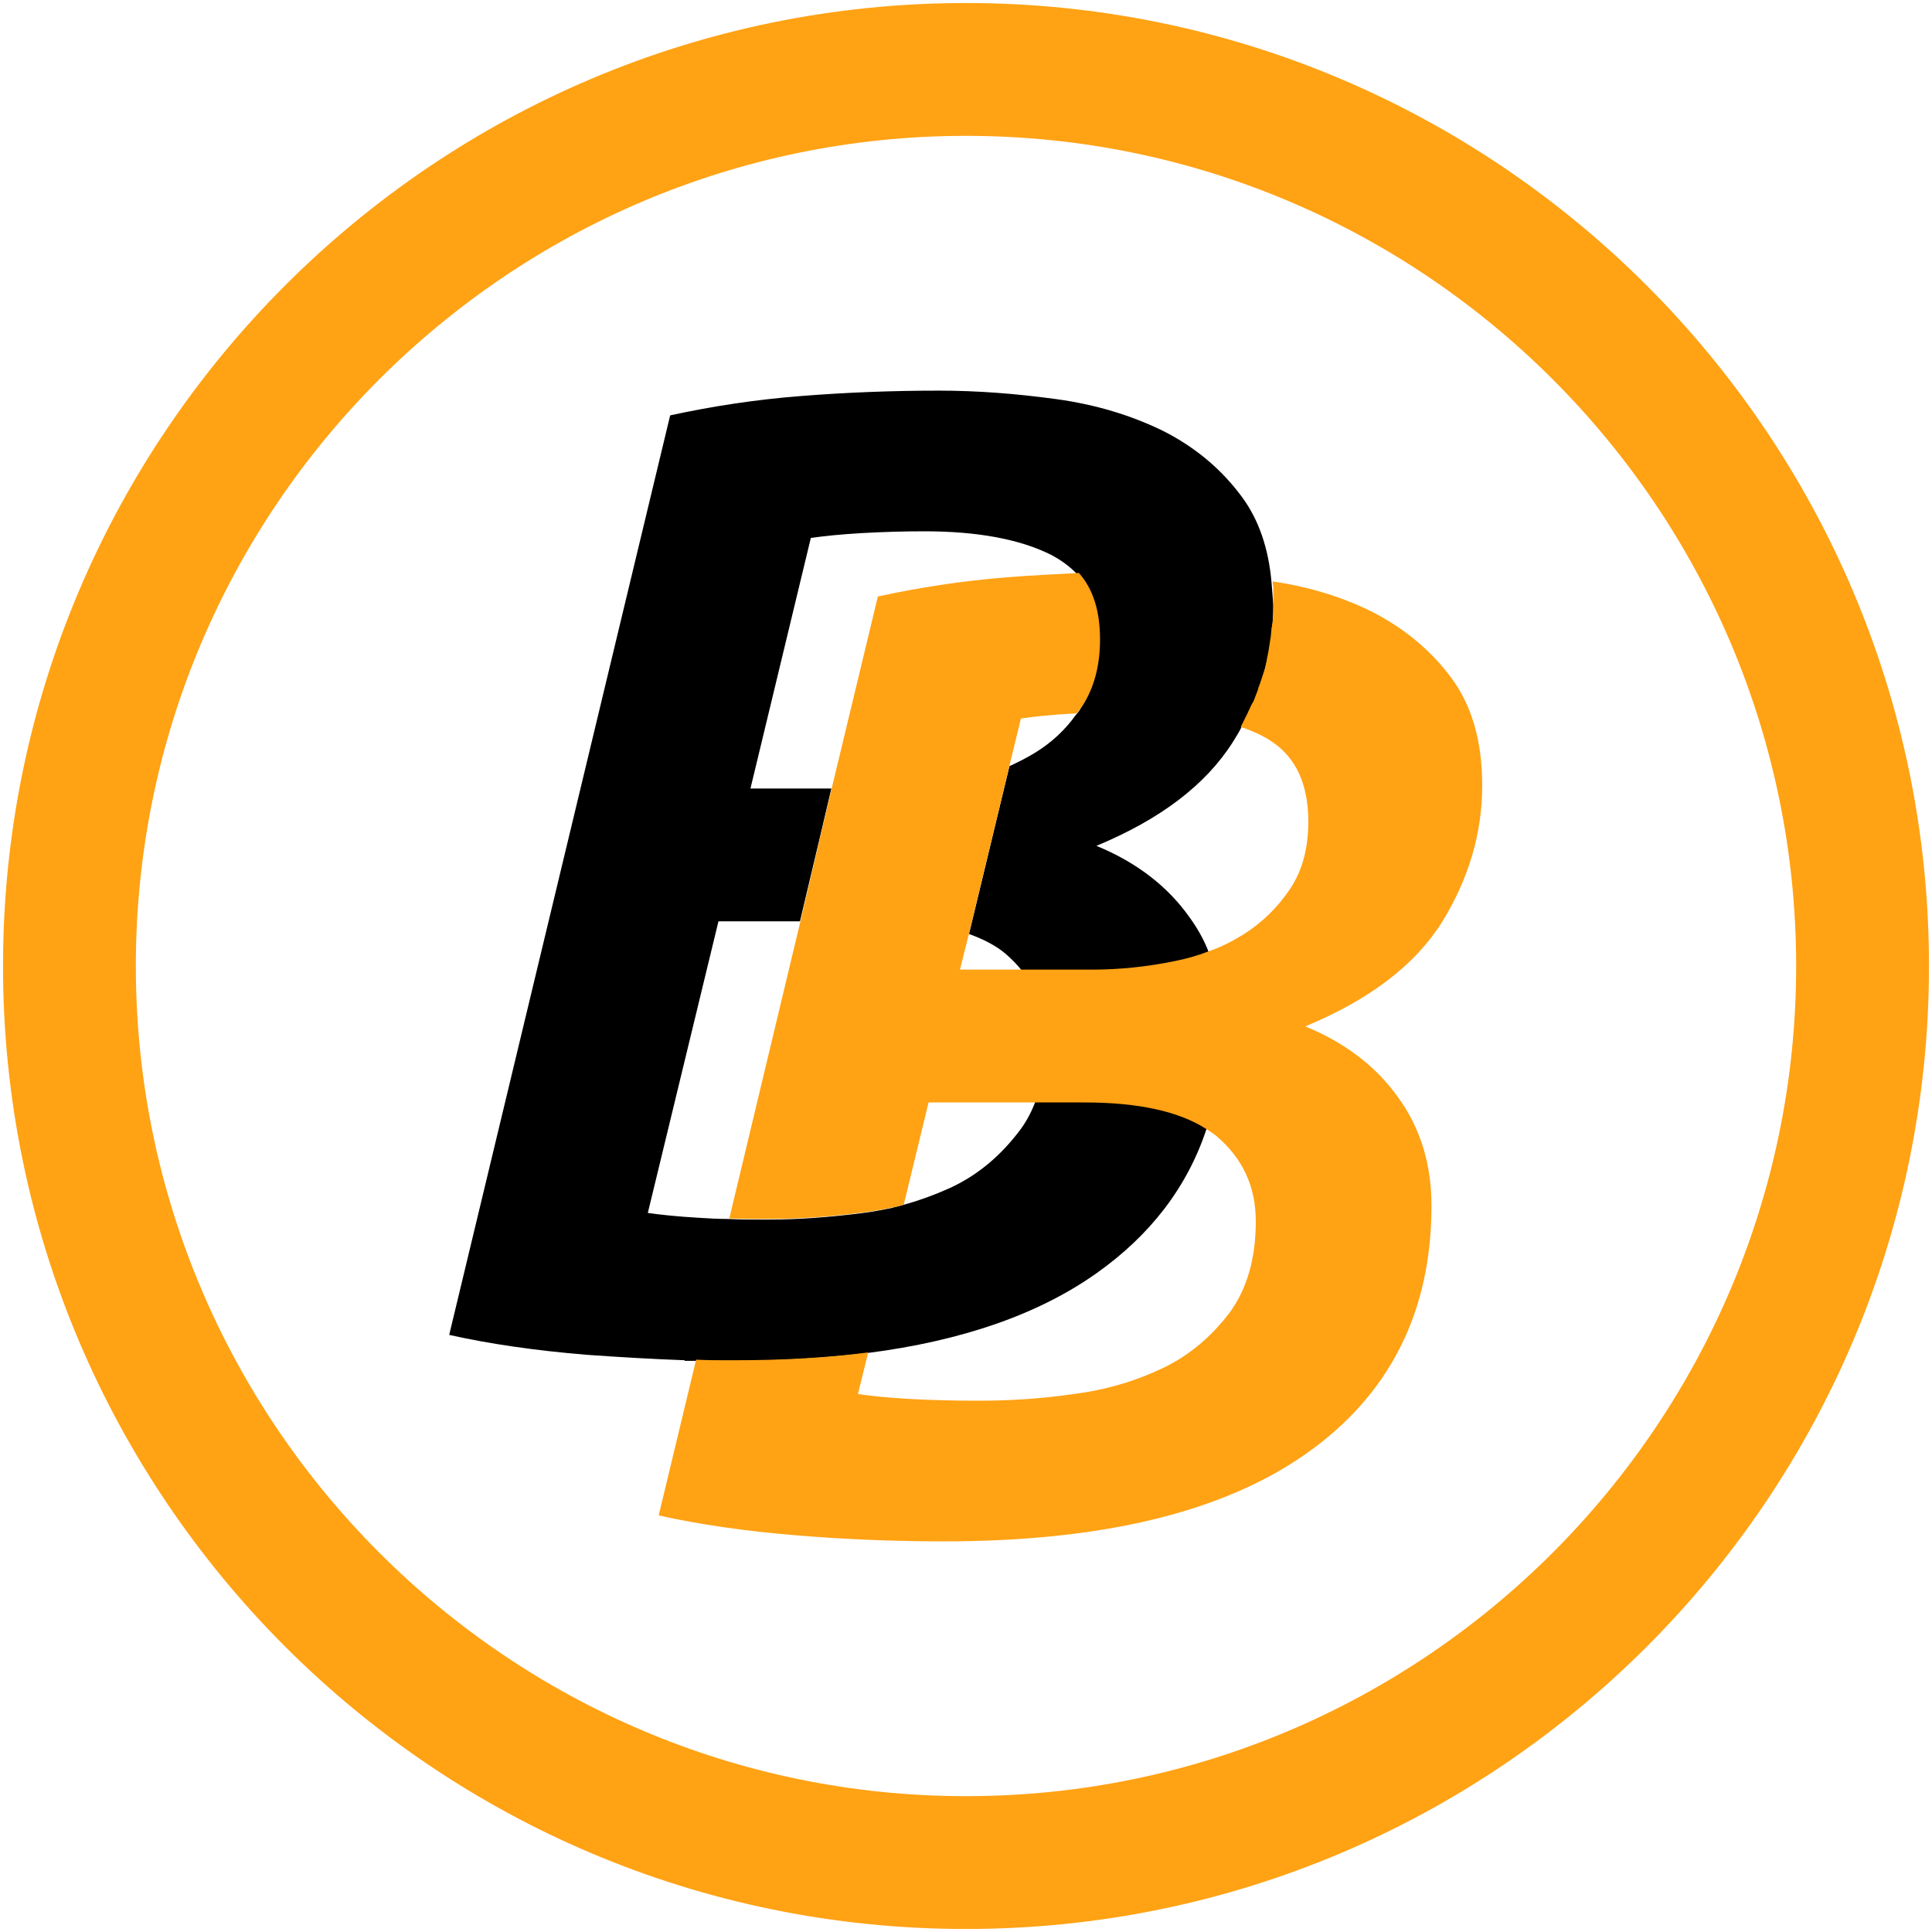
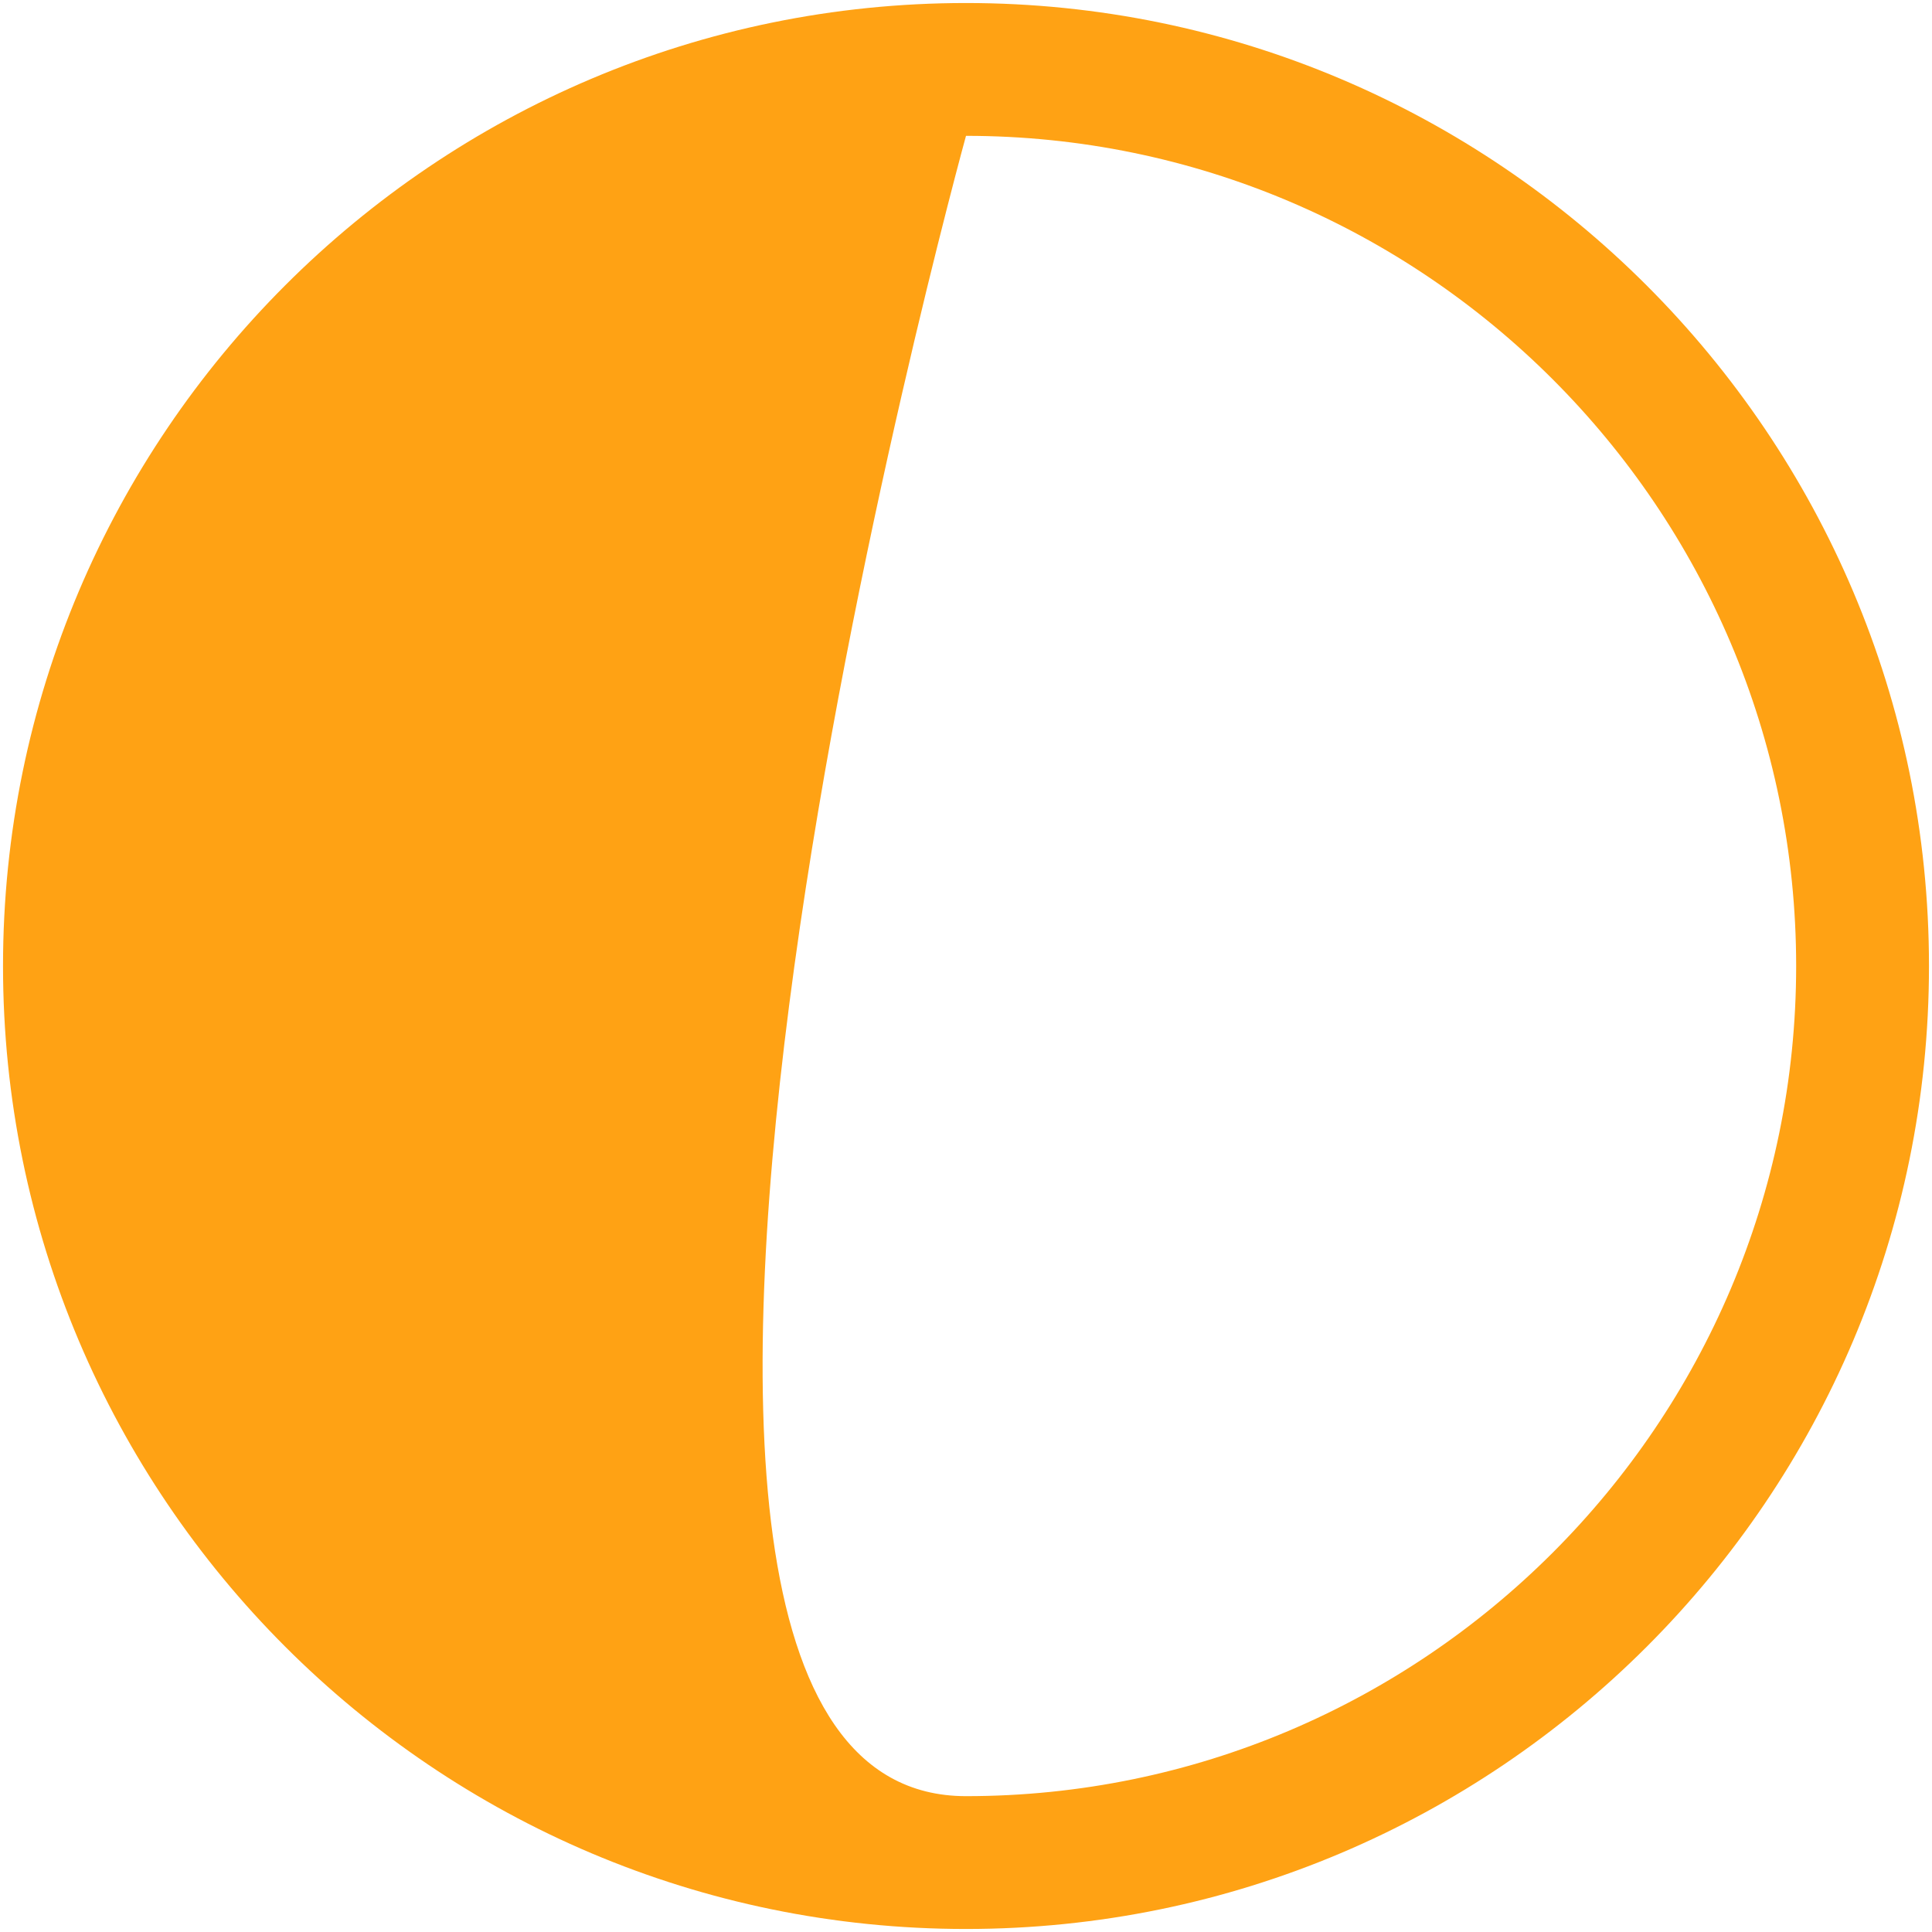
<svg xmlns="http://www.w3.org/2000/svg" version="1.1" id="Capa_1" x="0px" y="0px" viewBox="0 0 32 32" style="enable-background:new 0 0 32 32;" xml:space="preserve">
  <style type="text/css">
	.st0{fill:#FFA214;}
</style>
  <g>
-     <path class="st0" d="M16,31.95C7.2,31.95,0.05,24.8,0.05,16C0.05,7.2,7.2,0.05,16,0.05c8.8,0,15.95,7.16,15.95,15.95   C31.95,24.8,24.8,31.95,16,31.95z M16,2.25C8.42,2.25,2.25,8.42,2.25,16S8.42,29.75,16,29.75S29.75,23.58,29.75,16   S23.58,2.25,16,2.25L16,2.25z" />
-     <path d="M21.06,9.64c-0.05-0.56-0.21-1.03-0.49-1.41c-0.34-0.46-0.77-0.82-1.3-1.09c-0.53-0.26-1.12-0.44-1.78-0.53   c-0.66-0.09-1.3-0.14-1.94-0.14c-0.77,0-1.54,0.03-2.29,0.09c-0.76,0.06-1.47,0.17-2.16,0.32L7.44,22.11   c0.67,0.15,1.43,0.26,2.28,0.33c0.56,0.04,1.09,0.07,1.62,0.09v0.01c0.06,0,0.12,0,0.18,0c0.16,0,0.31,0,0.46,0   c0.02,0,0.04,0,0.06,0c0,0,0,0,0,0c0,0,0,0,0,0c0.04,0,0.08,0,0.12,0c0.79,0,1.53-0.05,2.21-0.13c1.56-0.2,2.83-0.64,3.79-1.32   c0.89-0.63,1.5-1.42,1.82-2.38c0.17-0.53,0.26-1.1,0.26-1.73c0-0.44-0.07-0.84-0.22-1.21c-0.08-0.21-0.19-0.4-0.32-0.58   c-0.36-0.51-0.88-0.91-1.54-1.18c1.06-0.44,1.81-1.01,2.26-1.72c0.05-0.08,0.1-0.16,0.14-0.24c0.35-0.64,0.53-1.32,0.53-2.03   C21.08,9.88,21.07,9.76,21.06,9.64L21.06,9.64z M17.14,12.47c-0.13,0.08-0.27,0.15-0.42,0.22l-0.67,2.78   c0.25,0.09,0.46,0.2,0.62,0.34c0.09,0.08,0.18,0.17,0.25,0.26c0.27,0.32,0.4,0.71,0.4,1.16c0,0.39-0.06,0.74-0.18,1.04   c-0.07,0.18-0.16,0.34-0.27,0.48c-0.3,0.39-0.66,0.7-1.1,0.91c-0.26,0.12-0.53,0.22-0.82,0.3c-0.06,0.02-0.13,0.03-0.19,0.05   c-0.15,0.03-0.3,0.06-0.46,0.08c-0.55,0.07-1.07,0.11-1.57,0.11h-0.09c-0.2,0-0.39,0-0.58-0.01c-0.17,0-0.34-0.01-0.49-0.02   c-0.35-0.02-0.63-0.05-0.84-0.08l1.17-4.83h1.35l0.37-1.56l0.15-0.64h-1.34l1-4.15c0.21-0.03,0.49-0.06,0.84-0.08   c0.35-0.02,0.7-0.03,1.04-0.03c0.88,0,1.58,0.13,2.1,0.39c0.17,0.09,0.32,0.2,0.44,0.33c0.23,0.27,0.35,0.63,0.35,1.1   c0,0.46-0.1,0.81-0.3,1.11c-0.02,0.04-0.05,0.08-0.08,0.11C17.65,12.08,17.42,12.3,17.14,12.47L17.14,12.47z" />
-     <path class="st0" d="M13.26,15.25l-1.18,4.93c0.18,0.01,0.37,0.01,0.58,0.01h0.09c0.5,0,1.02-0.04,1.57-0.11   c0.16-0.02,0.31-0.05,0.46-0.08c0.07-0.01,0.13-0.03,0.19-0.05l0.41-1.69h2.58c0.9,0,1.57,0.15,2.02,0.44   c0.06,0.04,0.11,0.07,0.16,0.11c0.44,0.37,0.66,0.84,0.66,1.42c0,0.62-0.15,1.13-0.44,1.52c-0.3,0.39-0.66,0.7-1.1,0.91   c-0.44,0.21-0.93,0.36-1.48,0.43c-0.55,0.08-1.07,0.11-1.57,0.11c-0.42,0-0.81-0.01-1.16-0.03c-0.35-0.02-0.63-0.05-0.84-0.08   l0.17-0.69c-0.68,0.09-1.42,0.13-2.21,0.13c-0.04,0-0.08,0-0.12,0c-0.17,0-0.34,0-0.52-0.01v0l-0.62,2.58   c0.67,0.15,1.43,0.26,2.28,0.33c0.85,0.07,1.67,0.1,2.44,0.1c2.62,0,4.62-0.48,6-1.45c1.38-0.97,2.08-2.34,2.08-4.11   c0-0.68-0.18-1.28-0.55-1.79c-0.36-0.51-0.88-0.91-1.54-1.18c1.06-0.44,1.81-1.01,2.26-1.72c0.44-0.71,0.67-1.47,0.67-2.27   c0-0.73-0.17-1.32-0.51-1.78c-0.34-0.46-0.78-0.82-1.3-1.09c-0.5-0.25-1.05-0.42-1.66-0.51c0,0.04,0.01,0.07,0.01,0.11   c0,0.02,0,0.05,0,0.07c0,0.02,0,0.03,0,0.05c0,0.02,0,0.03,0,0.05c0,0.03,0,0.06,0,0.1c0,0.03,0,0.06,0,0.08c0,0.02,0,0.04,0,0.06   c0,0.04,0,0.08-0.01,0.12c0,0.02,0,0.05-0.01,0.07c0,0.02,0,0.04-0.01,0.06c0,0.05-0.01,0.09-0.01,0.13   c-0.01,0.07-0.02,0.13-0.03,0.19c0,0.02-0.01,0.04-0.01,0.07c-0.01,0.03-0.01,0.06-0.02,0.09c0,0.02-0.01,0.04-0.01,0.07   c-0.01,0.04-0.02,0.09-0.03,0.13c-0.01,0.02-0.01,0.04-0.02,0.06c-0.01,0.03-0.02,0.06-0.03,0.09c-0.01,0.03-0.02,0.06-0.03,0.09   c-0.01,0.03-0.02,0.05-0.03,0.08c0,0,0,0.01,0,0.01c-0.01,0.03-0.02,0.06-0.03,0.08c-0.01,0.03-0.02,0.05-0.03,0.08   c-0.01,0.03-0.02,0.06-0.04,0.08c-0.01,0.02-0.02,0.04-0.03,0.06c-0.01,0.03-0.03,0.06-0.04,0.09c-0.02,0.04-0.04,0.08-0.06,0.12   c-0.02,0.04-0.04,0.08-0.06,0.12c0.12,0.04,0.24,0.09,0.34,0.14c0.52,0.26,0.78,0.73,0.78,1.43c0,0.44-0.1,0.81-0.3,1.11   c-0.2,0.3-0.46,0.56-0.78,0.76c-0.18,0.11-0.37,0.21-0.58,0.28c-0.18,0.07-0.36,0.12-0.56,0.16c-0.44,0.09-0.9,0.14-1.36,0.14H15.9   l0.15-0.6l0.67-2.78l0.19-0.78c0.21-0.03,0.49-0.06,0.84-0.08c0.03,0,0.06,0,0.09-0.01c0.03-0.04,0.05-0.07,0.08-0.11   c0.2-0.3,0.3-0.67,0.3-1.11c0-0.46-0.11-0.83-0.35-1.1c-0.39,0.02-0.78,0.04-1.17,0.07c-0.76,0.06-1.47,0.17-2.16,0.32l-0.76,3.16   L13.26,15.25" />
+     <path class="st0" d="M16,31.95C7.2,31.95,0.05,24.8,0.05,16C0.05,7.2,7.2,0.05,16,0.05c8.8,0,15.95,7.16,15.95,15.95   C31.95,24.8,24.8,31.95,16,31.95z M16,2.25S8.42,29.75,16,29.75S29.75,23.58,29.75,16   S23.58,2.25,16,2.25L16,2.25z" />
  </g>
</svg>